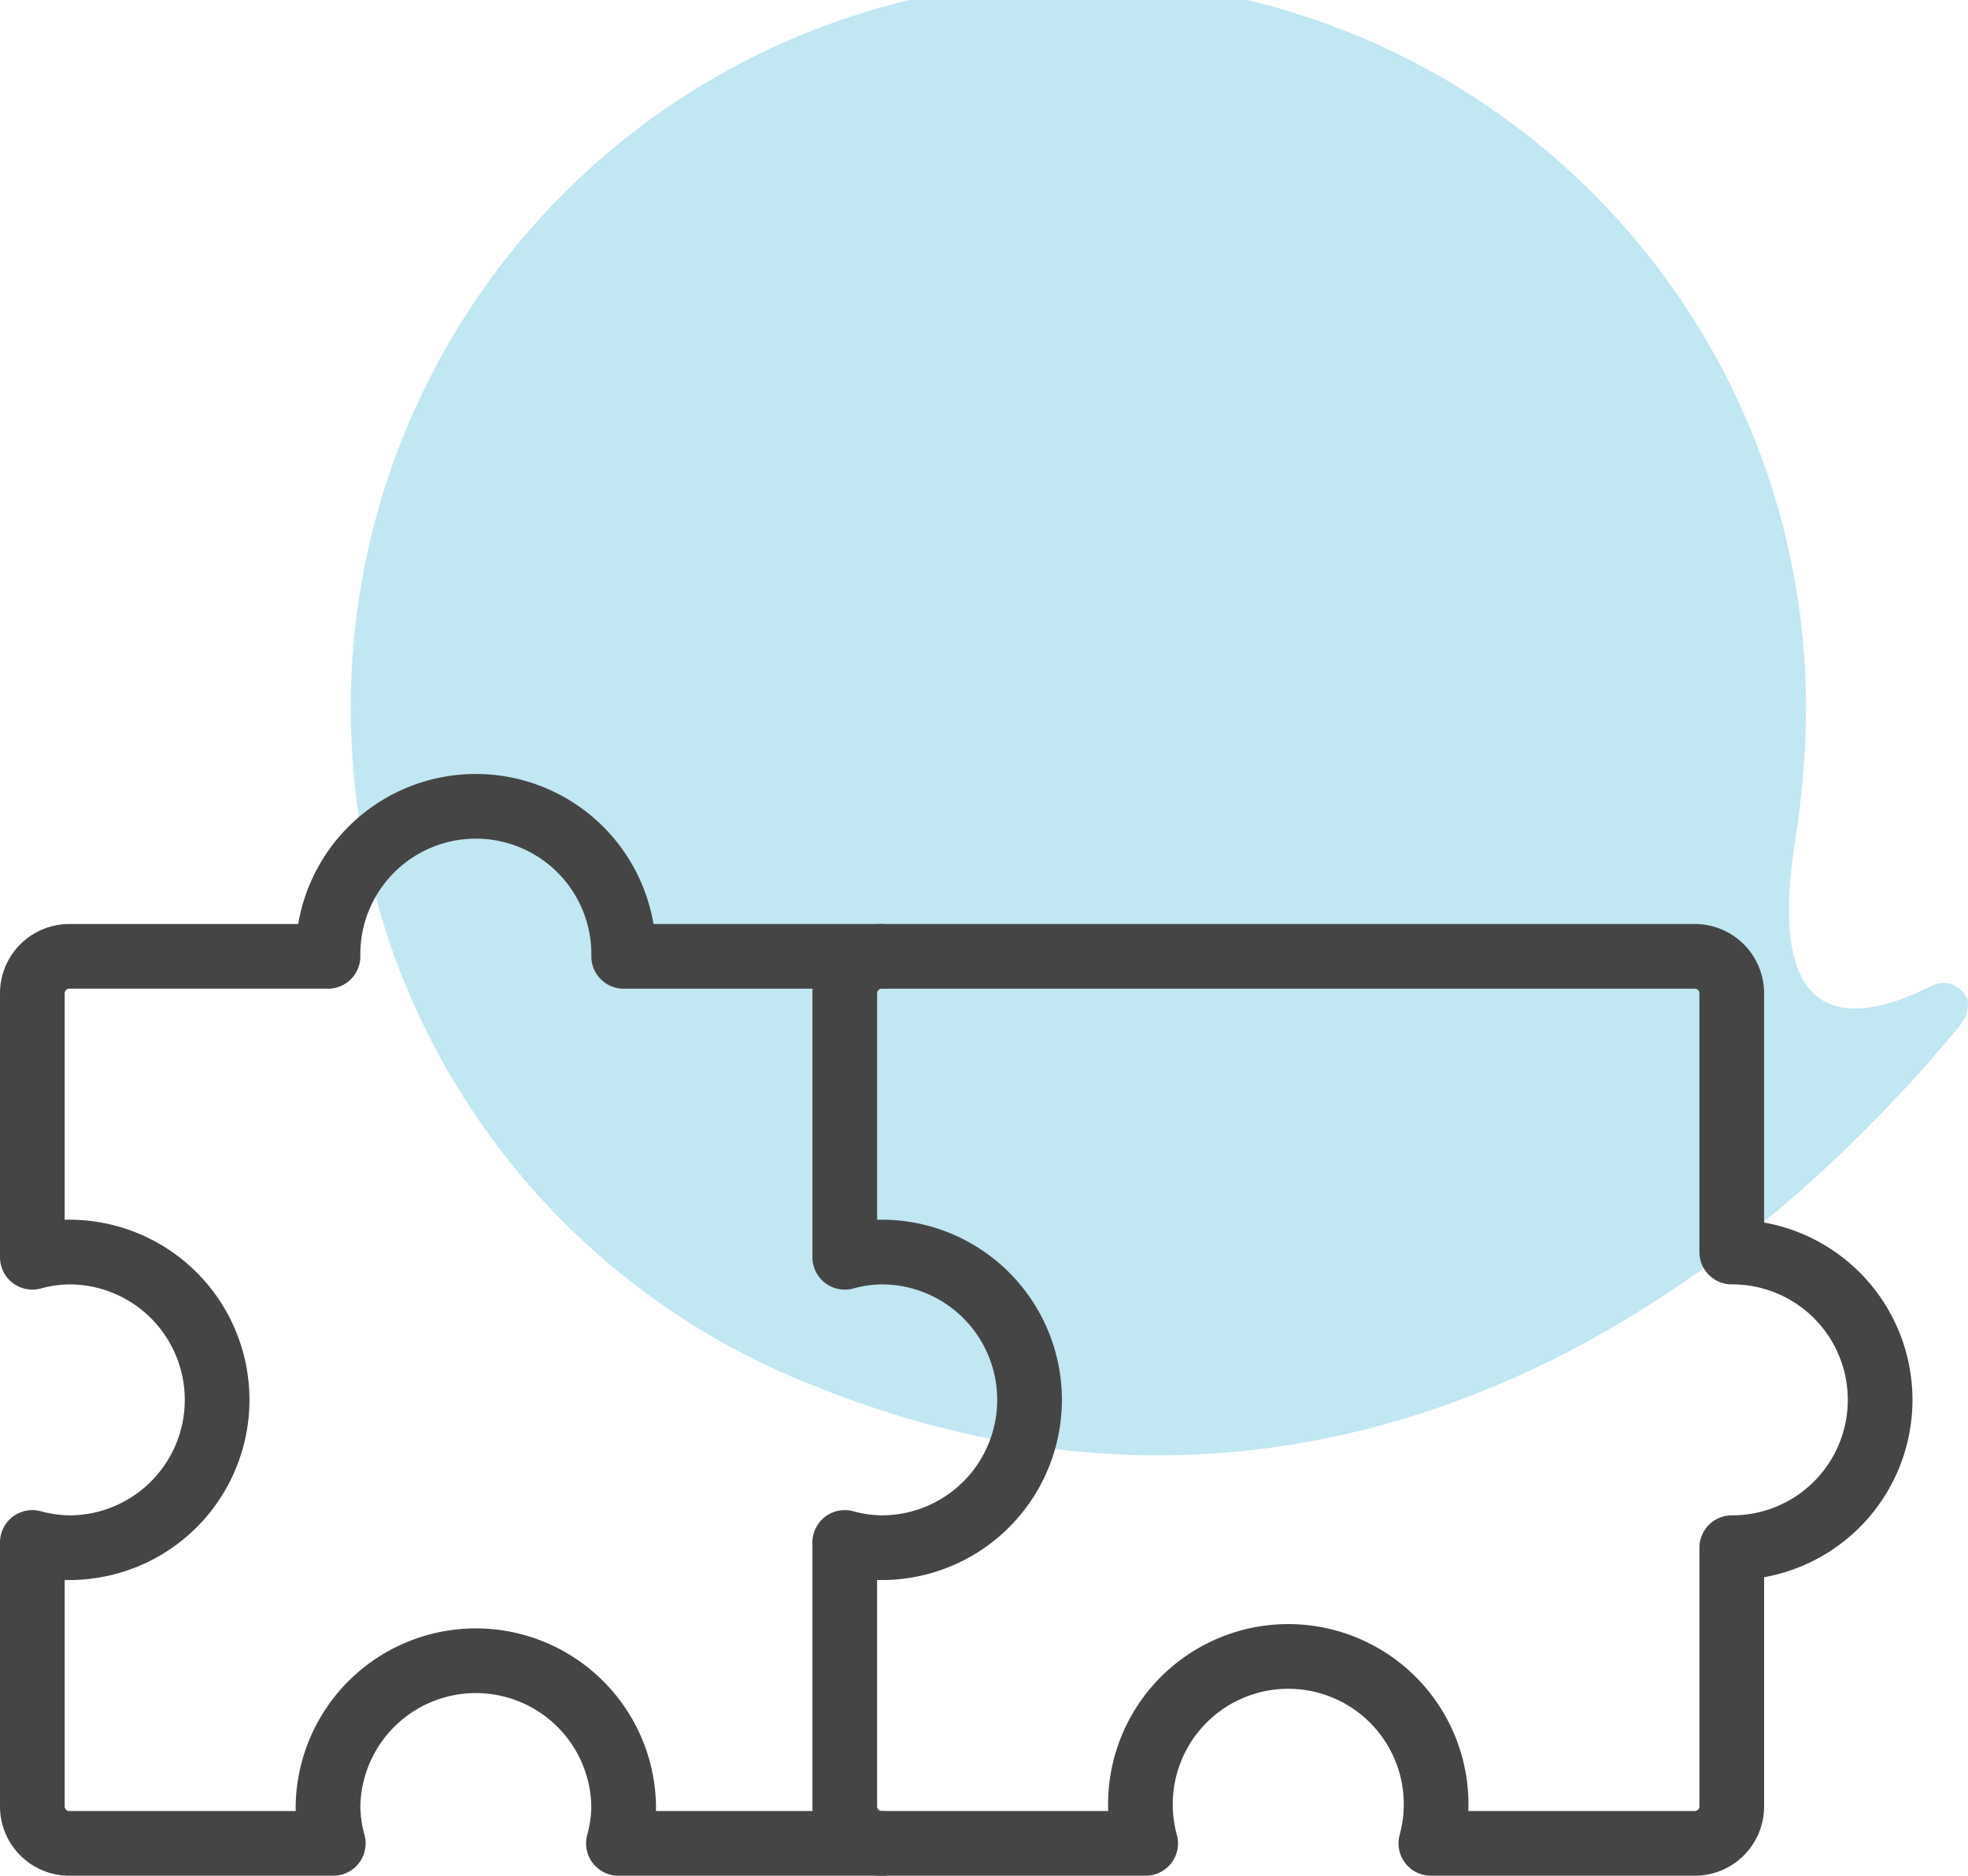
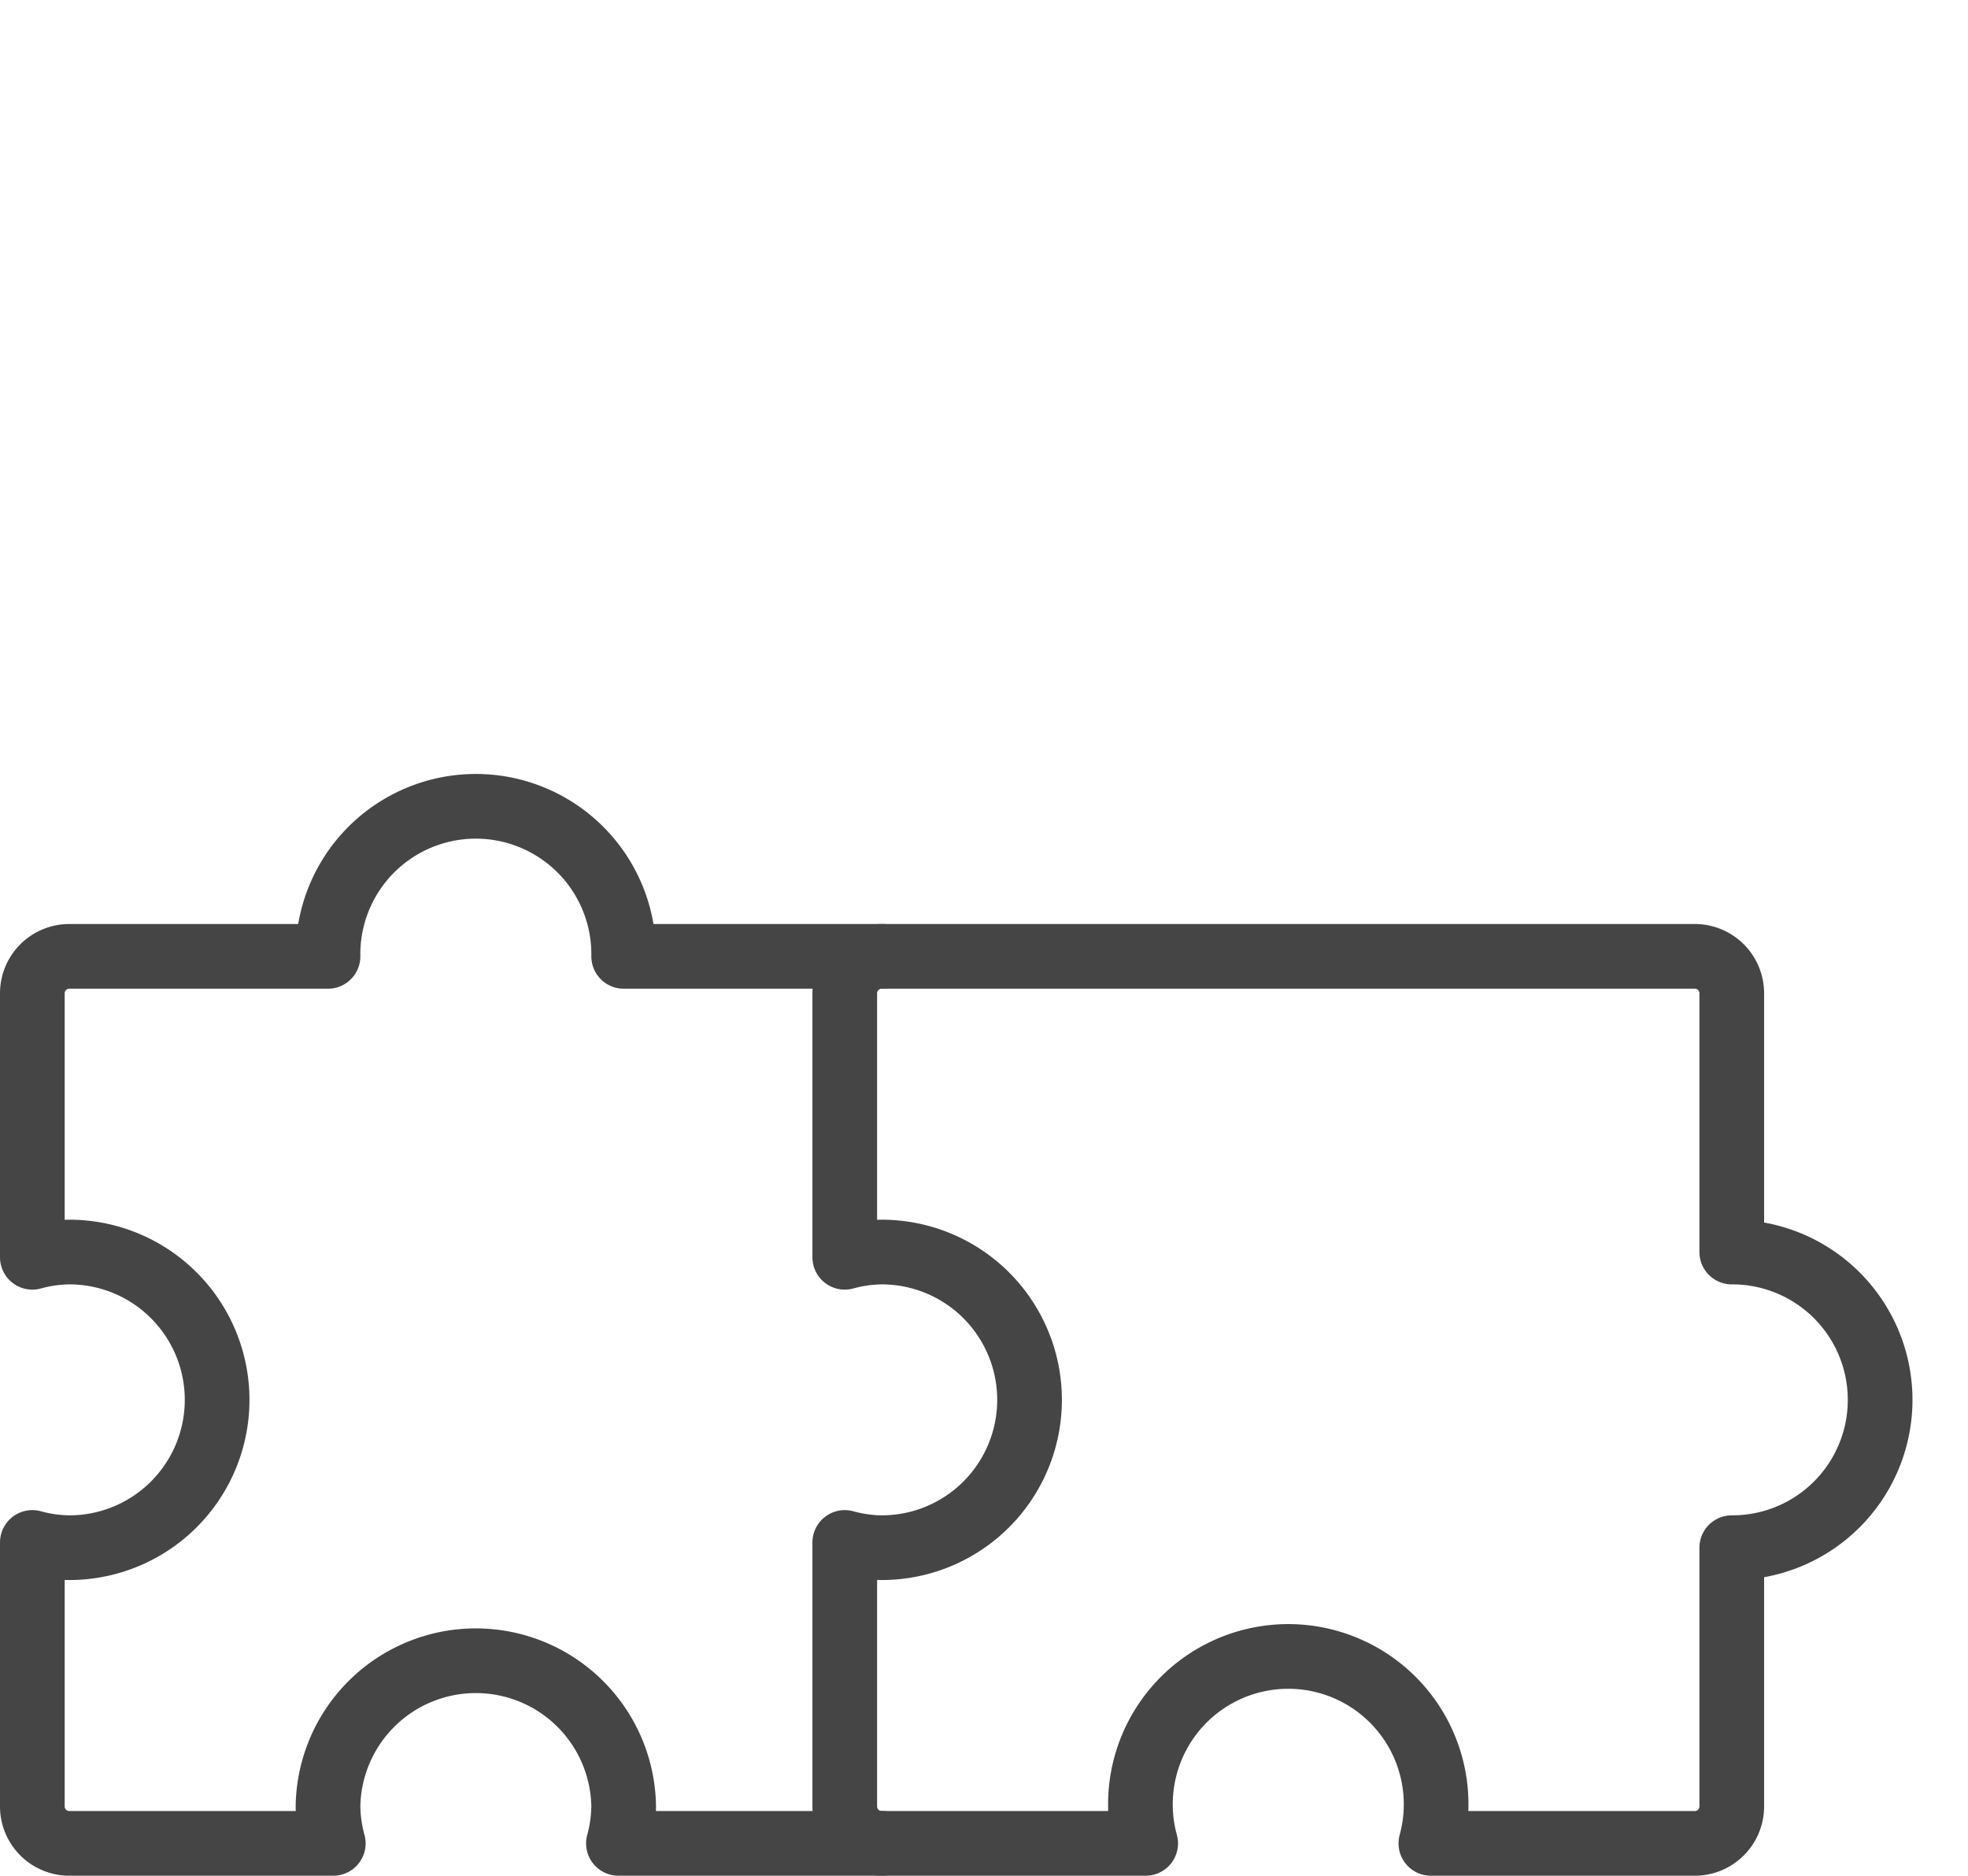
<svg xmlns="http://www.w3.org/2000/svg" width="60.857" height="58" viewBox="0 0 60.857 58">
  <g id="Group_8963" data-name="Group 8963" transform="translate(-32.143 -3922.609)">
    <g id="bg_ico_M_blue" data-name="bg ico M blue" transform="translate(43 3922.609)">
-       <path id="Path_3755" data-name="Path 3755" d="M294.372,241.244a.78.78,0,0,0-.991-.236c-2.488,1.251-5.148,1.406-4.236-4.432a27.821,27.821,0,0,0,.341-3.869,22.5,22.5,0,1,0-30.646,20.679h0c13.67,5.513,26.239-.141,35.349-11.073C294.392,242.069,294.662,241.59,294.372,241.244Z" transform="translate(-244.499 -210.526)" fill="#c0e7f2" />
-     </g>
+       </g>
    <g id="ico_M_puzzle" data-name="ico M puzzle" transform="translate(33.143 3947.609)">
      <g id="Group_8954" data-name="Group 8954" transform="translate(-372.108 -492.015)">
        <path id="Path_3771" data-name="Path 3771" d="M398.394,496.587h-8a4.572,4.572,0,1,0-9.143,0h-8a1.143,1.143,0,0,0-1.143,1.143h0v8.162a4.468,4.468,0,0,1,1.143-.162,4.571,4.571,0,1,1,0,9.142h0a4.47,4.47,0,0,1-1.143-.162v8.162a1.143,1.143,0,0,0,1.143,1.143h8.163a4.5,4.5,0,0,1-.163-1.143,4.572,4.572,0,0,1,9.143,0,4.5,4.5,0,0,1-.162,1.143h8.162" fill="none" stroke="#454545" stroke-linecap="round" stroke-linejoin="round" stroke-width="2" />
      </g>
      <g id="Group_8954-2" data-name="Group 8954" transform="translate(-372.108 -492.015)">
        <path id="Path_3771-2" data-name="Path 3771" d="M398.374,496.587a1.143,1.143,0,0,0-1.143,1.143h0v8.162a4.462,4.462,0,0,1,1.143-.162,4.571,4.571,0,0,1,0,9.142h0a4.465,4.465,0,0,1-1.143-.162v8.162a1.143,1.143,0,0,0,1.143,1.143h8.162a4.5,4.5,0,0,1-.162-1.143,4.572,4.572,0,1,1,8.981,1.143h8.162a1.143,1.143,0,0,0,1.143-1.143v-8a4.571,4.571,0,0,0,.034-9.142.192.192,0,0,0-.034,0v-8a1.143,1.143,0,0,0-1.143-1.143Z" fill="none" stroke="#454545" stroke-linecap="round" stroke-linejoin="round" stroke-width="2" />
      </g>
    </g>
  </g>
</svg>